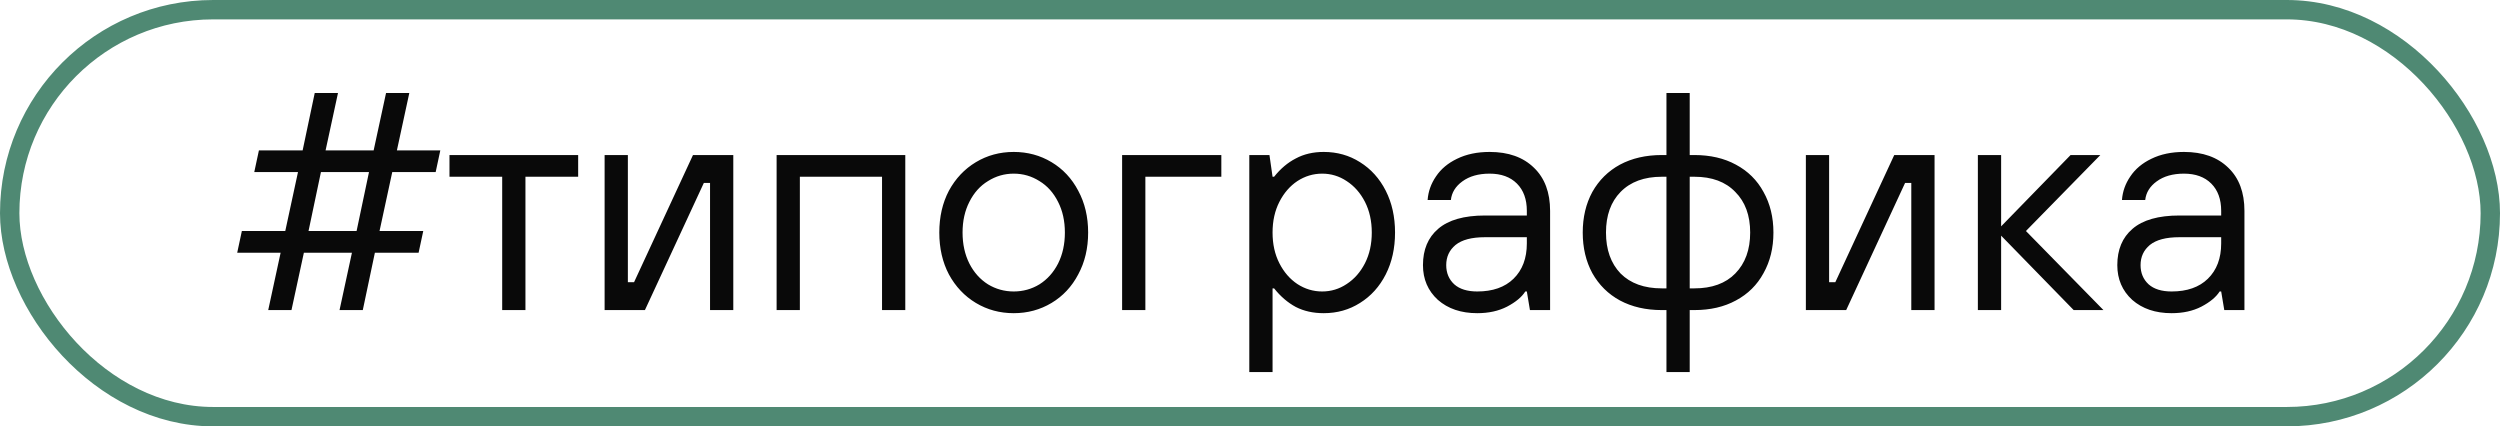
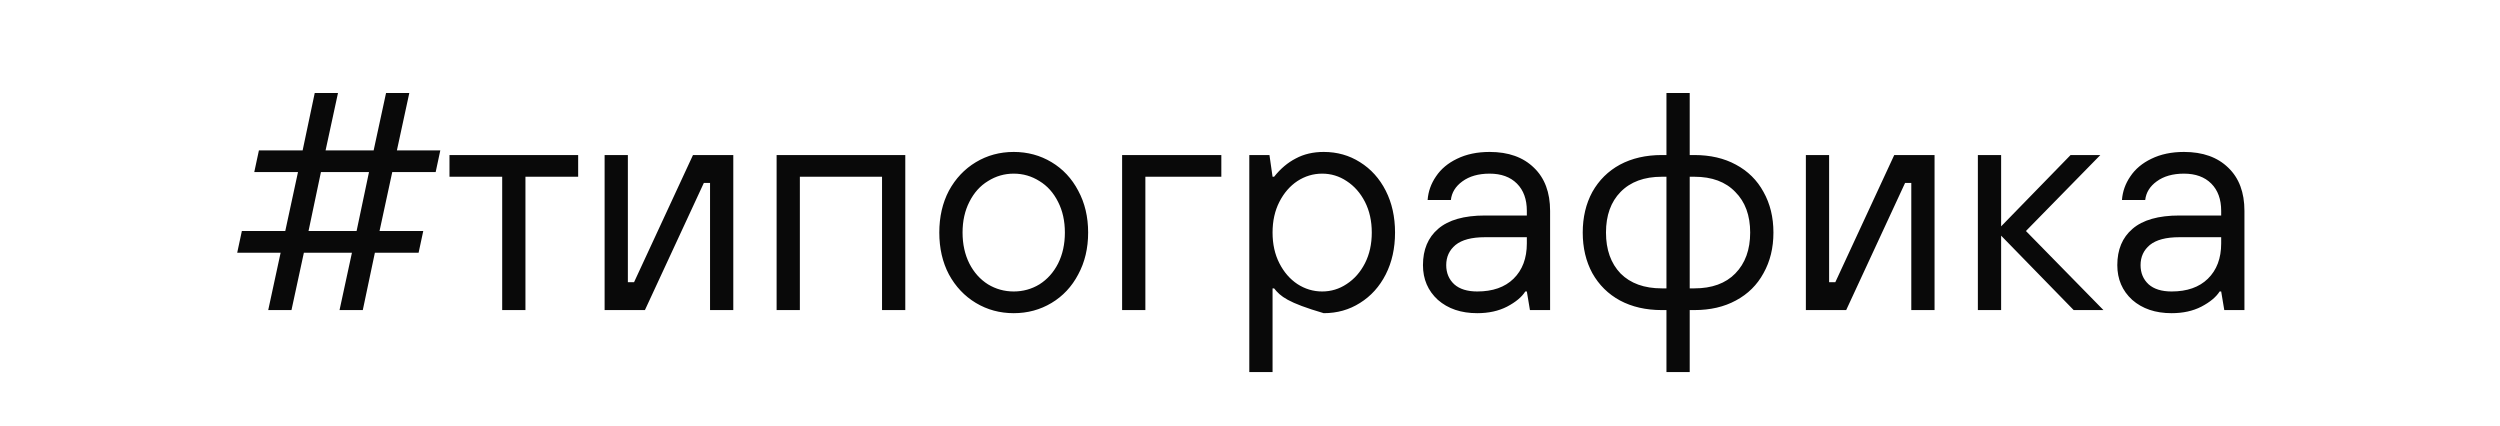
<svg xmlns="http://www.w3.org/2000/svg" width="129" height="22" viewBox="0 0 129 22" fill="none">
-   <rect x="0.5" y="0.5" width="128" height="21" rx="10.5" stroke="#4F8973" />
-   <path d="M15.04 16H13.84L14.48 13.04H12.24L12.48 11.92H14.72L15.376 8.88H13.12L13.36 7.76H15.616L16.24 4.8H17.44L16.8 7.76H19.28L19.92 4.8H21.12L20.48 7.76H22.72L22.48 8.88H20.24L19.584 11.92H21.84L21.6 13.04H19.344L18.72 16H17.52L18.16 13.04H15.68L15.04 16ZM16.56 8.88L15.92 11.92H18.4L19.04 8.88H16.56ZM27.113 16H25.913V9.12H23.193V8H29.833V9.12H27.113V16ZM33.278 16H31.198V8H32.398V14.56H32.718L35.758 8H37.838V16H36.638V9.44H36.318L33.278 16ZM41.273 16H40.073V8H46.713V16H45.513V9.12H41.273V16ZM52.308 16.16C51.593 16.16 50.943 15.984 50.356 15.632C49.77 15.28 49.306 14.789 48.964 14.16C48.633 13.531 48.468 12.811 48.468 12C48.468 11.189 48.633 10.469 48.964 9.84C49.306 9.211 49.77 8.72 50.356 8.368C50.943 8.016 51.593 7.84 52.308 7.84C53.023 7.84 53.673 8.016 54.26 8.368C54.847 8.72 55.306 9.211 55.636 9.84C55.977 10.469 56.148 11.189 56.148 12C56.148 12.811 55.977 13.531 55.636 14.16C55.306 14.789 54.847 15.28 54.26 15.632C53.673 15.984 53.023 16.16 52.308 16.16ZM52.308 15.04C52.788 15.04 53.231 14.917 53.636 14.672C54.041 14.416 54.361 14.059 54.596 13.6C54.831 13.131 54.948 12.597 54.948 12C54.948 11.403 54.831 10.875 54.596 10.416C54.361 9.947 54.041 9.589 53.636 9.344C53.231 9.088 52.788 8.96 52.308 8.96C51.828 8.96 51.386 9.088 50.98 9.344C50.575 9.589 50.255 9.947 50.02 10.416C49.785 10.875 49.668 11.403 49.668 12C49.668 12.597 49.785 13.131 50.02 13.6C50.255 14.059 50.575 14.416 50.98 14.672C51.386 14.917 51.828 15.04 52.308 15.04ZM59.101 16H57.901V8H63.021V9.12H59.101V16ZM64.464 19.2V8H65.504L65.664 9.12H65.744C66.074 8.704 66.448 8.389 66.864 8.176C67.28 7.952 67.76 7.84 68.304 7.84C68.997 7.84 69.621 8.016 70.176 8.368C70.741 8.72 71.184 9.211 71.504 9.84C71.824 10.469 71.984 11.189 71.984 12C71.984 12.811 71.824 13.531 71.504 14.16C71.184 14.789 70.741 15.28 70.176 15.632C69.621 15.984 68.997 16.16 68.304 16.16C67.76 16.16 67.28 16.053 66.864 15.84C66.448 15.616 66.074 15.296 65.744 14.88H65.664V19.2H64.464ZM68.224 15.04C68.682 15.04 69.104 14.912 69.488 14.656C69.882 14.4 70.197 14.043 70.432 13.584C70.666 13.125 70.784 12.597 70.784 12C70.784 11.403 70.666 10.875 70.432 10.416C70.197 9.957 69.882 9.6 69.488 9.344C69.104 9.088 68.682 8.96 68.224 8.96C67.765 8.96 67.338 9.088 66.944 9.344C66.56 9.6 66.25 9.957 66.016 10.416C65.781 10.875 65.664 11.403 65.664 12C65.664 12.597 65.781 13.125 66.016 13.584C66.25 14.043 66.56 14.4 66.944 14.656C67.338 14.912 67.765 15.04 68.224 15.04ZM76.225 16.16C75.393 16.16 74.716 15.931 74.193 15.472C73.681 15.003 73.425 14.405 73.425 13.68C73.425 12.88 73.686 12.256 74.209 11.808C74.742 11.349 75.548 11.12 76.625 11.12H78.785V10.88C78.785 10.283 78.614 9.813 78.273 9.472C77.932 9.131 77.462 8.96 76.865 8.96C76.289 8.96 75.82 9.093 75.457 9.36C75.105 9.616 74.908 9.936 74.865 10.32H73.665C73.697 9.883 73.841 9.477 74.097 9.104C74.353 8.72 74.716 8.416 75.185 8.192C75.665 7.957 76.225 7.84 76.865 7.84C77.836 7.84 78.598 8.112 79.153 8.656C79.708 9.189 79.985 9.931 79.985 10.88V16H78.945L78.785 15.04H78.705C78.524 15.328 78.209 15.589 77.761 15.824C77.324 16.048 76.812 16.16 76.225 16.16ZM76.225 15.04C77.025 15.04 77.649 14.821 78.097 14.384C78.556 13.936 78.785 13.328 78.785 12.56V12.24H76.625C75.942 12.24 75.436 12.373 75.105 12.64C74.785 12.907 74.625 13.253 74.625 13.68C74.625 14.085 74.764 14.416 75.041 14.672C75.318 14.917 75.713 15.04 76.225 15.04ZM87.429 8C88.251 8 88.965 8.165 89.573 8.496C90.192 8.827 90.667 9.296 90.997 9.904C91.339 10.512 91.509 11.211 91.509 12C91.509 12.789 91.339 13.488 90.997 14.096C90.667 14.704 90.192 15.173 89.573 15.504C88.965 15.835 88.251 16 87.429 16H87.189V19.2H85.989V16H85.749C84.928 16 84.208 15.835 83.589 15.504C82.981 15.173 82.507 14.704 82.165 14.096C81.835 13.488 81.669 12.789 81.669 12C81.669 11.211 81.835 10.512 82.165 9.904C82.507 9.296 82.981 8.827 83.589 8.496C84.208 8.165 84.928 8 85.749 8H85.989V4.8H87.189V8H87.429ZM82.869 12C82.869 12.885 83.12 13.589 83.621 14.112C84.133 14.624 84.843 14.88 85.749 14.88H85.989V9.12H85.749C84.843 9.12 84.133 9.381 83.621 9.904C83.12 10.416 82.869 11.115 82.869 12ZM87.429 14.88C88.336 14.88 89.04 14.624 89.541 14.112C90.053 13.589 90.309 12.885 90.309 12C90.309 11.115 90.053 10.416 89.541 9.904C89.04 9.381 88.336 9.12 87.429 9.12H87.189V14.88H87.429ZM95.263 16H93.183V8H94.382V14.56H94.703L97.743 8H99.823V16H98.623V9.44H98.302L95.263 16ZM103.258 16H102.058V8H103.258V11.68L106.842 8H108.378L104.538 11.92L108.538 16H107.002L103.258 12.16V16ZM112.053 16.16C111.221 16.16 110.544 15.931 110.021 15.472C109.509 15.003 109.253 14.405 109.253 13.68C109.253 12.88 109.514 12.256 110.037 11.808C110.57 11.349 111.376 11.12 112.453 11.12H114.613V10.88C114.613 10.283 114.442 9.813 114.101 9.472C113.76 9.131 113.29 8.96 112.693 8.96C112.117 8.96 111.648 9.093 111.285 9.36C110.933 9.616 110.736 9.936 110.693 10.32H109.493C109.525 9.883 109.669 9.477 109.925 9.104C110.181 8.72 110.544 8.416 111.013 8.192C111.493 7.957 112.053 7.84 112.693 7.84C113.664 7.84 114.426 8.112 114.981 8.656C115.536 9.189 115.813 9.931 115.813 10.88V16H114.773L114.613 15.04H114.533C114.352 15.328 114.037 15.589 113.589 15.824C113.152 16.048 112.64 16.16 112.053 16.16ZM112.053 15.04C112.853 15.04 113.477 14.821 113.925 14.384C114.384 13.936 114.613 13.328 114.613 12.56V12.24H112.453C111.77 12.24 111.264 12.373 110.933 12.64C110.613 12.907 110.453 13.253 110.453 13.68C110.453 14.085 110.592 14.416 110.869 14.672C111.146 14.917 111.541 15.04 112.053 15.04Z" fill="#090909" />
+   <path d="M15.04 16H13.84L14.48 13.04H12.24L12.48 11.92H14.72L15.376 8.88H13.12L13.36 7.76H15.616L16.24 4.8H17.44L16.8 7.76H19.28L19.92 4.8H21.12L20.48 7.76H22.72L22.48 8.88H20.24L19.584 11.92H21.84L21.6 13.04H19.344L18.72 16H17.52L18.16 13.04H15.68L15.04 16ZM16.56 8.88L15.92 11.92H18.4L19.04 8.88H16.56ZM27.113 16H25.913V9.12H23.193V8H29.833V9.12H27.113V16ZM33.278 16H31.198V8H32.398V14.56H32.718L35.758 8H37.838V16H36.638V9.44H36.318L33.278 16ZM41.273 16H40.073V8H46.713V16H45.513V9.12H41.273V16ZM52.308 16.16C51.593 16.16 50.943 15.984 50.356 15.632C49.77 15.28 49.306 14.789 48.964 14.16C48.633 13.531 48.468 12.811 48.468 12C48.468 11.189 48.633 10.469 48.964 9.84C49.306 9.211 49.77 8.72 50.356 8.368C50.943 8.016 51.593 7.84 52.308 7.84C53.023 7.84 53.673 8.016 54.26 8.368C54.847 8.72 55.306 9.211 55.636 9.84C55.977 10.469 56.148 11.189 56.148 12C56.148 12.811 55.977 13.531 55.636 14.16C55.306 14.789 54.847 15.28 54.26 15.632C53.673 15.984 53.023 16.16 52.308 16.16ZM52.308 15.04C52.788 15.04 53.231 14.917 53.636 14.672C54.041 14.416 54.361 14.059 54.596 13.6C54.831 13.131 54.948 12.597 54.948 12C54.948 11.403 54.831 10.875 54.596 10.416C54.361 9.947 54.041 9.589 53.636 9.344C53.231 9.088 52.788 8.96 52.308 8.96C51.828 8.96 51.386 9.088 50.98 9.344C50.575 9.589 50.255 9.947 50.02 10.416C49.785 10.875 49.668 11.403 49.668 12C49.668 12.597 49.785 13.131 50.02 13.6C50.255 14.059 50.575 14.416 50.98 14.672C51.386 14.917 51.828 15.04 52.308 15.04ZM59.101 16H57.901V8H63.021V9.12H59.101V16ZM64.464 19.2V8H65.504L65.664 9.12H65.744C66.074 8.704 66.448 8.389 66.864 8.176C67.28 7.952 67.76 7.84 68.304 7.84C68.997 7.84 69.621 8.016 70.176 8.368C70.741 8.72 71.184 9.211 71.504 9.84C71.824 10.469 71.984 11.189 71.984 12C71.984 12.811 71.824 13.531 71.504 14.16C71.184 14.789 70.741 15.28 70.176 15.632C69.621 15.984 68.997 16.16 68.304 16.16C66.448 15.616 66.074 15.296 65.744 14.88H65.664V19.2H64.464ZM68.224 15.04C68.682 15.04 69.104 14.912 69.488 14.656C69.882 14.4 70.197 14.043 70.432 13.584C70.666 13.125 70.784 12.597 70.784 12C70.784 11.403 70.666 10.875 70.432 10.416C70.197 9.957 69.882 9.6 69.488 9.344C69.104 9.088 68.682 8.96 68.224 8.96C67.765 8.96 67.338 9.088 66.944 9.344C66.56 9.6 66.25 9.957 66.016 10.416C65.781 10.875 65.664 11.403 65.664 12C65.664 12.597 65.781 13.125 66.016 13.584C66.25 14.043 66.56 14.4 66.944 14.656C67.338 14.912 67.765 15.04 68.224 15.04ZM76.225 16.16C75.393 16.16 74.716 15.931 74.193 15.472C73.681 15.003 73.425 14.405 73.425 13.68C73.425 12.88 73.686 12.256 74.209 11.808C74.742 11.349 75.548 11.12 76.625 11.12H78.785V10.88C78.785 10.283 78.614 9.813 78.273 9.472C77.932 9.131 77.462 8.96 76.865 8.96C76.289 8.96 75.82 9.093 75.457 9.36C75.105 9.616 74.908 9.936 74.865 10.32H73.665C73.697 9.883 73.841 9.477 74.097 9.104C74.353 8.72 74.716 8.416 75.185 8.192C75.665 7.957 76.225 7.84 76.865 7.84C77.836 7.84 78.598 8.112 79.153 8.656C79.708 9.189 79.985 9.931 79.985 10.88V16H78.945L78.785 15.04H78.705C78.524 15.328 78.209 15.589 77.761 15.824C77.324 16.048 76.812 16.16 76.225 16.16ZM76.225 15.04C77.025 15.04 77.649 14.821 78.097 14.384C78.556 13.936 78.785 13.328 78.785 12.56V12.24H76.625C75.942 12.24 75.436 12.373 75.105 12.64C74.785 12.907 74.625 13.253 74.625 13.68C74.625 14.085 74.764 14.416 75.041 14.672C75.318 14.917 75.713 15.04 76.225 15.04ZM87.429 8C88.251 8 88.965 8.165 89.573 8.496C90.192 8.827 90.667 9.296 90.997 9.904C91.339 10.512 91.509 11.211 91.509 12C91.509 12.789 91.339 13.488 90.997 14.096C90.667 14.704 90.192 15.173 89.573 15.504C88.965 15.835 88.251 16 87.429 16H87.189V19.2H85.989V16H85.749C84.928 16 84.208 15.835 83.589 15.504C82.981 15.173 82.507 14.704 82.165 14.096C81.835 13.488 81.669 12.789 81.669 12C81.669 11.211 81.835 10.512 82.165 9.904C82.507 9.296 82.981 8.827 83.589 8.496C84.208 8.165 84.928 8 85.749 8H85.989V4.8H87.189V8H87.429ZM82.869 12C82.869 12.885 83.12 13.589 83.621 14.112C84.133 14.624 84.843 14.88 85.749 14.88H85.989V9.12H85.749C84.843 9.12 84.133 9.381 83.621 9.904C83.12 10.416 82.869 11.115 82.869 12ZM87.429 14.88C88.336 14.88 89.04 14.624 89.541 14.112C90.053 13.589 90.309 12.885 90.309 12C90.309 11.115 90.053 10.416 89.541 9.904C89.04 9.381 88.336 9.12 87.429 9.12H87.189V14.88H87.429ZM95.263 16H93.183V8H94.382V14.56H94.703L97.743 8H99.823V16H98.623V9.44H98.302L95.263 16ZM103.258 16H102.058V8H103.258V11.68L106.842 8H108.378L104.538 11.92L108.538 16H107.002L103.258 12.16V16ZM112.053 16.16C111.221 16.16 110.544 15.931 110.021 15.472C109.509 15.003 109.253 14.405 109.253 13.68C109.253 12.88 109.514 12.256 110.037 11.808C110.57 11.349 111.376 11.12 112.453 11.12H114.613V10.88C114.613 10.283 114.442 9.813 114.101 9.472C113.76 9.131 113.29 8.96 112.693 8.96C112.117 8.96 111.648 9.093 111.285 9.36C110.933 9.616 110.736 9.936 110.693 10.32H109.493C109.525 9.883 109.669 9.477 109.925 9.104C110.181 8.72 110.544 8.416 111.013 8.192C111.493 7.957 112.053 7.84 112.693 7.84C113.664 7.84 114.426 8.112 114.981 8.656C115.536 9.189 115.813 9.931 115.813 10.88V16H114.773L114.613 15.04H114.533C114.352 15.328 114.037 15.589 113.589 15.824C113.152 16.048 112.64 16.16 112.053 16.16ZM112.053 15.04C112.853 15.04 113.477 14.821 113.925 14.384C114.384 13.936 114.613 13.328 114.613 12.56V12.24H112.453C111.77 12.24 111.264 12.373 110.933 12.64C110.613 12.907 110.453 13.253 110.453 13.68C110.453 14.085 110.592 14.416 110.869 14.672C111.146 14.917 111.541 15.04 112.053 15.04Z" fill="#090909" />
</svg>